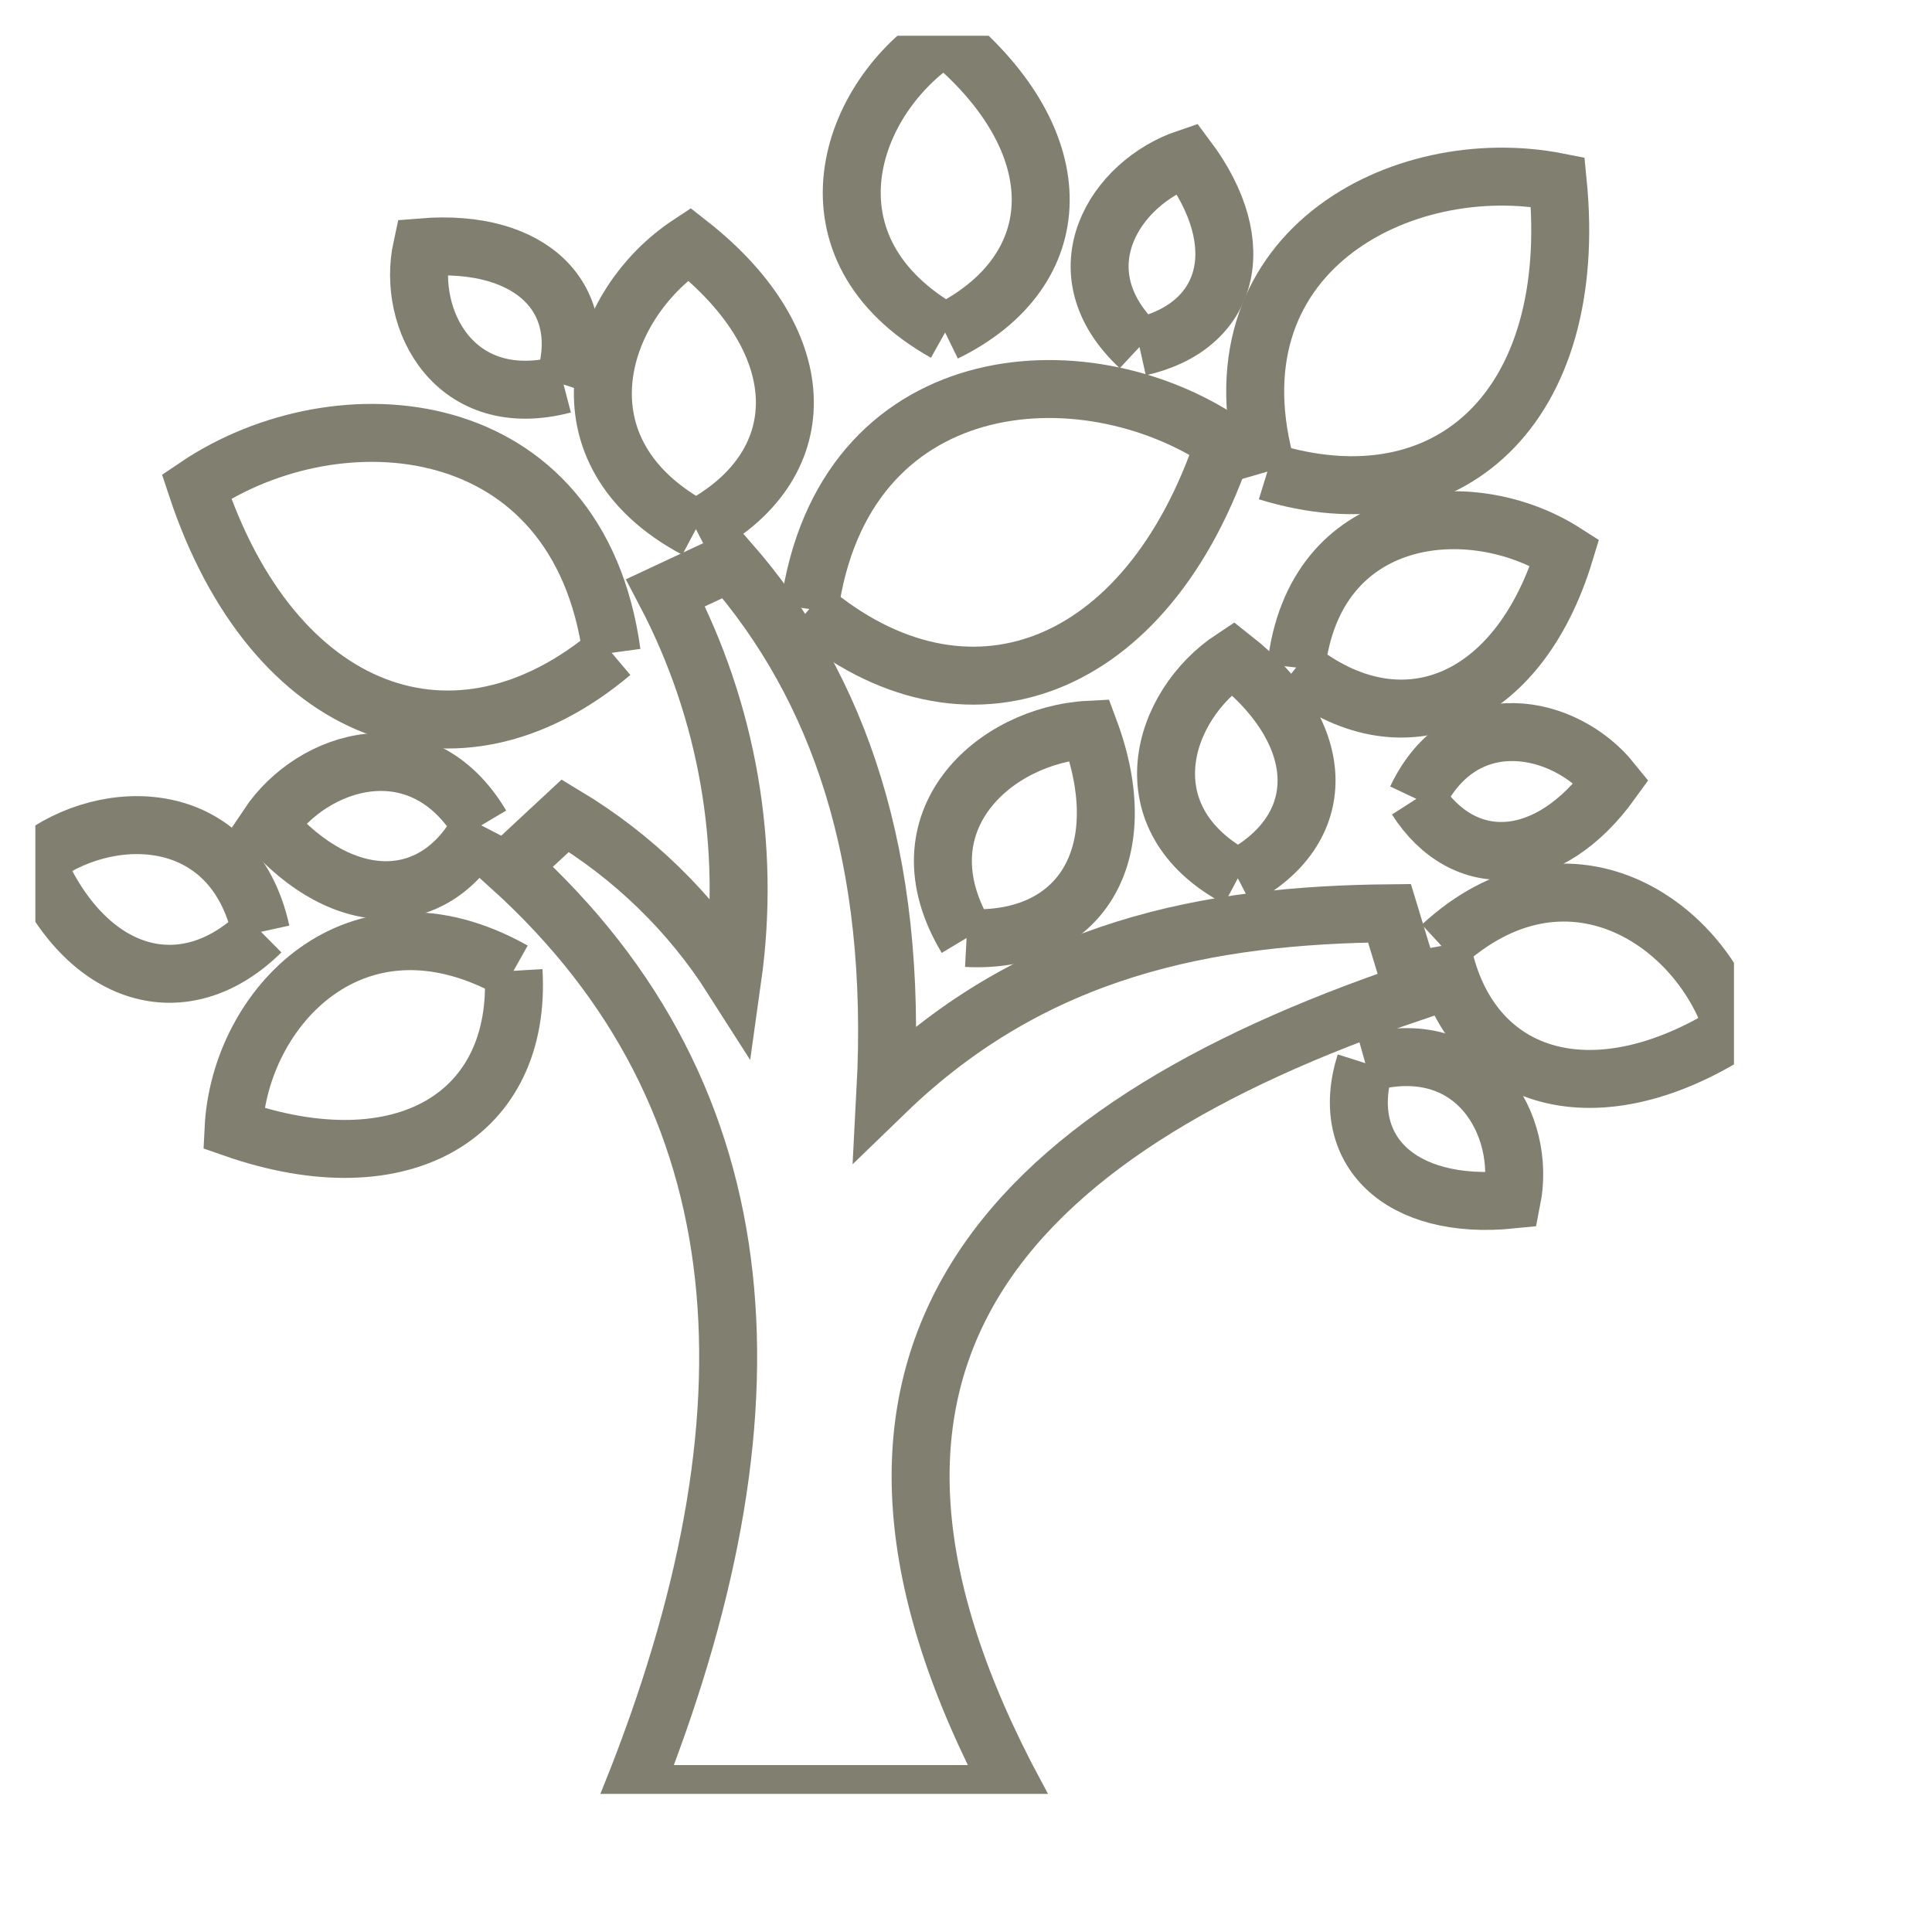
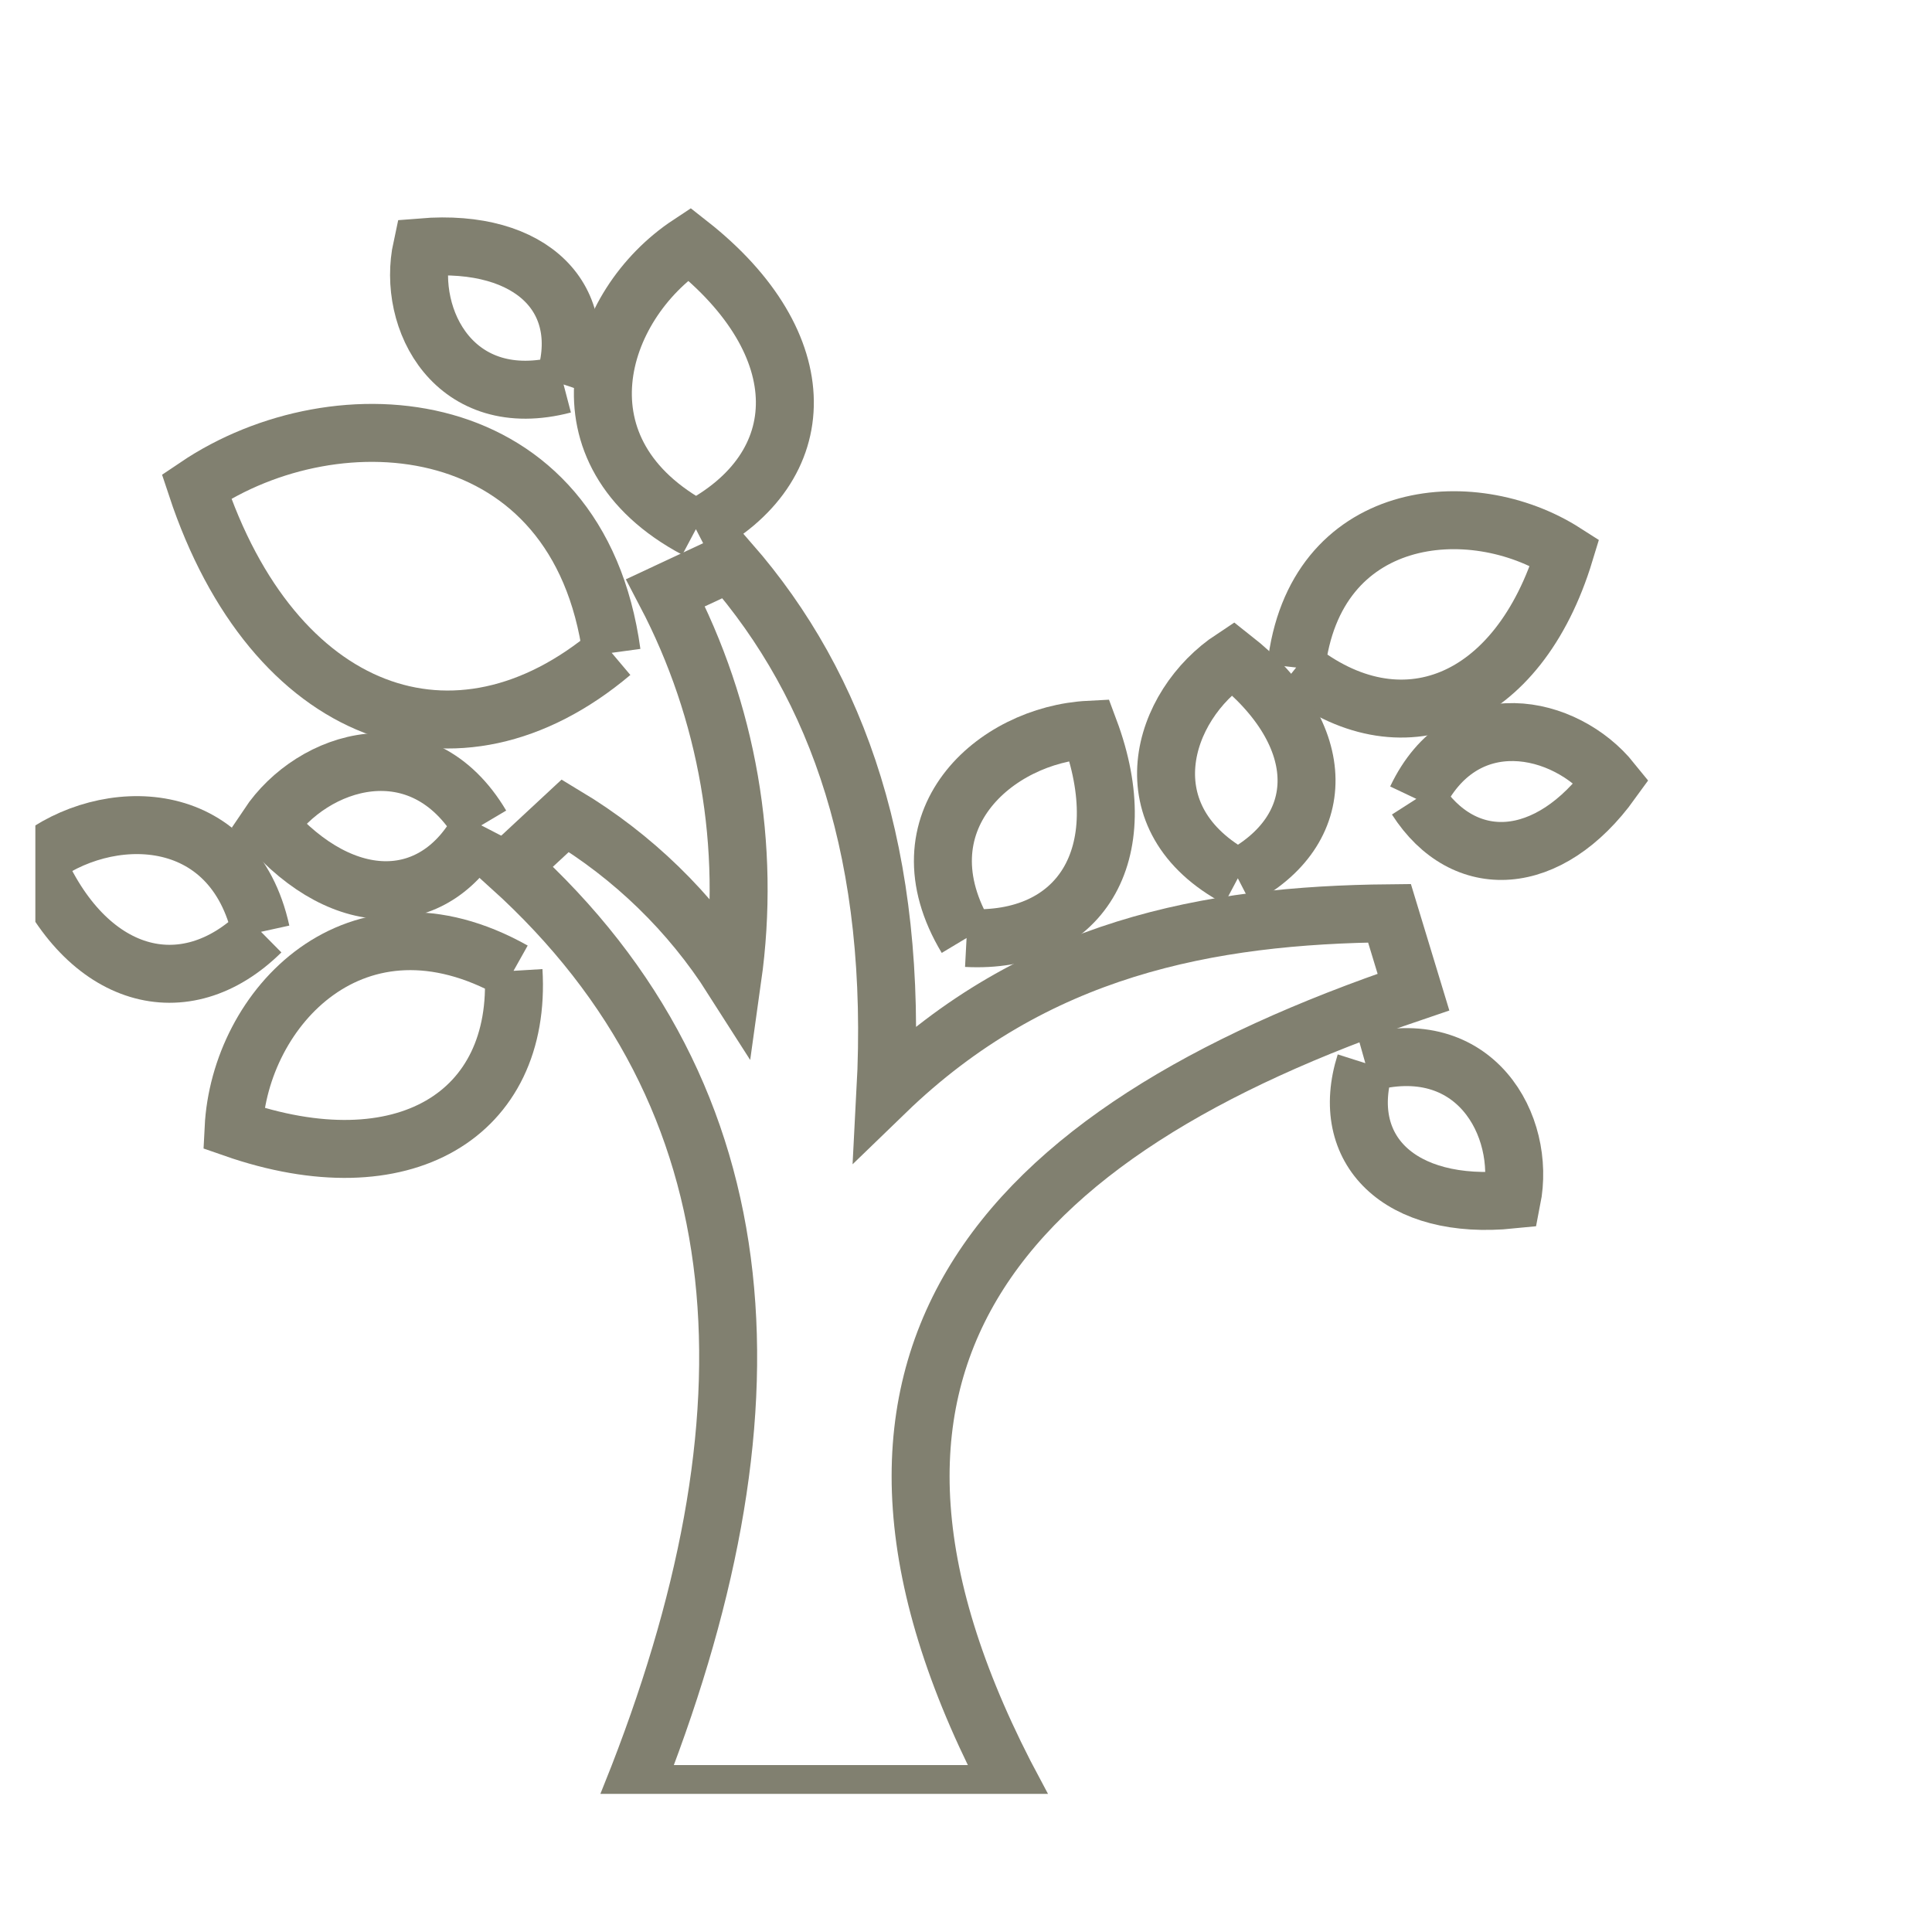
<svg xmlns="http://www.w3.org/2000/svg" id="uuid-34296625-ef0c-4012-9915-4a6515dd6c30" data-name="Ńëîé_1" viewBox="0 0 100 100">
  <defs>
    <style>
      .uuid-44200f41-5255-4b77-b852-8993a249c9f8, .uuid-7d76ab5c-2286-4fdf-b2bd-38ac9528e846 {
        fill: none;
      }

      .uuid-7d76ab5c-2286-4fdf-b2bd-38ac9528e846 {
        stroke: #818070;
        stroke-width: 3px;
      }

      .uuid-d1da6bb6-4d6e-431b-87b5-8c56d427caab {
        clip-path: url(#uuid-1e2fdc79-e12b-4b85-b810-bcd2571f0d43);
      }
    </style>
    <clipPath id="uuid-1e2fdc79-e12b-4b85-b810-bcd2571f0d43">
      <rect class="uuid-44200f41-5255-4b77-b852-8993a249c9f8" x="1.83" y="1.85" width="87.92" height="91" />
    </clipPath>
  </defs>
  <g class="uuid-d1da6bb6-4d6e-431b-87b5-8c56d427caab">
    <g id="uuid-a51fa073-09bd-4497-92b3-5646d2ae33e8" data-name="Gruppe_3">
      <path id="uuid-599e742c-9569-4831-99bb-4ce10d532813" data-name="Pfad_3" class="uuid-7d76ab5c-2286-4fdf-b2bd-38ac9528e846" d="M52.54,92.85c-11.91-22.2-.92-34.2,20.62-41.5l-1.24-4.08c-9.37.09-18.37,1.79-26.09,9.26.65-12.2-2.42-20.97-8.04-27.41l-3.34,1.56c3.22,6.15,4.42,13.12,3.46,19.95-2.18-3.42-5.14-6.3-8.65-8.41l-2.84,2.64c13.27,12,14.09,28.45,6.27,48h19.84Z" />
-       <path id="uuid-34a98556-a9b0-4305-b0d6-1adefead80c6" data-name="Pfad_4" class="uuid-7d76ab5c-2286-4fdf-b2bd-38ac9528e846" d="M41.89,31.52c8.05,6.79,17.52,3.38,21.49-8.61-7.32-4.94-19.77-3.98-21.49,8.61" />
      <path id="uuid-fa0064e2-b347-49fc-b0c4-42b067c38172" data-name="Pfad_5" class="uuid-7d76ab5c-2286-4fdf-b2bd-38ac9528e846" d="M31.66,33.79c-8.05,6.79-17.52,3.38-21.49-8.61,7.32-4.94,19.77-3.98,21.49,8.61" />
      <path id="uuid-a6e4fa4d-4990-4aff-984a-bde08d30c633" data-name="Pfad_6" class="uuid-7d76ab5c-2286-4fdf-b2bd-38ac9528e846" d="M24.91,42.72c-2.27,4.39-7.06,4.56-11.03,0,2.3-3.45,7.94-5.21,11.03,0" />
      <path id="uuid-20b5ba9f-7dda-41ba-8a83-6c4b916ea479" data-name="Pfad_7" class="uuid-7d76ab5c-2286-4fdf-b2bd-38ac9528e846" d="M26.58,50.25c.45,7.45-5.71,11.21-14.49,8.15.31-6.23,6.34-12.72,14.49-8.15" />
      <path id="uuid-4137c03b-6cb0-40a7-945e-c79f6fdebc0d" data-name="Pfad_8" class="uuid-7d76ab5c-2286-4fdf-b2bd-38ac9528e846" d="M13.51,48.23c-3.95,3.9-9.08,2.48-11.68-3.68,3.65-2.89,10.24-2.88,11.68,3.68" />
      <path id="uuid-7f5ff40e-7226-4131-a31c-dd68ab924f9a" data-name="Pfad_9" class="uuid-7d76ab5c-2286-4fdf-b2bd-38ac9528e846" d="M70.67,55.03c-1.42,4.47,1.76,7.65,7.58,7.06.76-3.84-1.92-8.66-7.58-7.06" />
-       <path id="uuid-7e3275d4-199d-4472-bd8a-69ff3dc8ab62" data-name="Pfad_10" class="uuid-7d76ab5c-2286-4fdf-b2bd-38ac9528e846" d="M74.61,48.96c1.27,6.93,7.77,9.07,15.14,4.38-1.7-5.65-8.7-10.32-15.14-4.38" />
      <path id="uuid-e985a2d9-178e-4242-83a3-70e186202931" data-name="Pfad_11" class="uuid-7d76ab5c-2286-4fdf-b2bd-38ac9528e846" d="M73.31,41.35c2.46,3.84,6.86,3.61,10.11-.9-2.4-2.98-7.72-4.14-10.11.9" />
      <path id="uuid-73424bd0-32ba-4ef2-b99c-e30bf97fdb34" data-name="Pfad_12" class="uuid-7d76ab5c-2286-4fdf-b2bd-38ac9528e846" d="M67.09,34.55c5.37,4.31,11.5,1.94,13.9-5.95-4.86-3.11-12.98-2.3-13.9,5.95" />
-       <path id="uuid-974ac6f0-1242-4719-b7e0-4921df7f9783" data-name="Pfad_13" class="uuid-7d76ab5c-2286-4fdf-b2bd-38ac9528e846" d="M65.6,24.41c9.4,2.9,16.18-3.37,15.03-14.99-8.08-1.59-18.32,3.67-15.03,14.99" />
      <path id="uuid-64f9a655-4661-4201-853c-79a744f7c317" data-name="Pfad_14" class="uuid-7d76ab5c-2286-4fdf-b2bd-38ac9528e846" d="M50.03,48.55c5.85.31,8.78-4.27,6.35-10.78-4.89.25-9.97,4.75-6.35,10.78" />
-       <path id="uuid-3bf38a3e-ca21-48d7-9d34-dde26d800728" data-name="Pfad_15" class="uuid-7d76ab5c-2286-4fdf-b2bd-38ac9528e846" d="M58.98,17.96c4.62-1.03,5.85-5.24,2.46-9.77-3.74,1.26-6.66,5.86-2.46,9.77" />
      <path id="uuid-703807de-9378-4f72-ac9d-177546929b61" data-name="Pfad_16" class="uuid-7d76ab5c-2286-4fdf-b2bd-38ac9528e846" d="M64.07,45.46c4.75-2.45,4.82-7.4-.26-11.39-3.72,2.45-5.52,8.32.26,11.39" />
      <path id="uuid-039eb5a9-4d90-468c-81ac-bfb620160cae" data-name="Pfad_17" class="uuid-7d76ab5c-2286-4fdf-b2bd-38ac9528e846" d="M36.02,27.39c6.15-3.17,6.24-9.59-.34-14.76-4.82,3.18-7.15,10.78.34,14.76" />
      <path id="uuid-379a0b88-904d-4c3b-bf0d-685d836194be" data-name="Pfad_18" class="uuid-7d76ab5c-2286-4fdf-b2bd-38ac9528e846" d="M29.17,19.9c1.48-4.38-1.59-7.57-7.33-7.1-.82,3.77,1.72,8.57,7.33,7.1" />
-       <path id="uuid-c48a2921-fa65-465f-9e4d-44cbad25a6e1" data-name="Pfad_19" class="uuid-7d76ab5c-2286-4fdf-b2bd-38ac9528e846" d="M48.92,17.21c6.47-3.16,6.72-9.84,0-15.36-5.08,3.2-7.68,11.05,0,15.36" />
    </g>
  </g>
</svg>